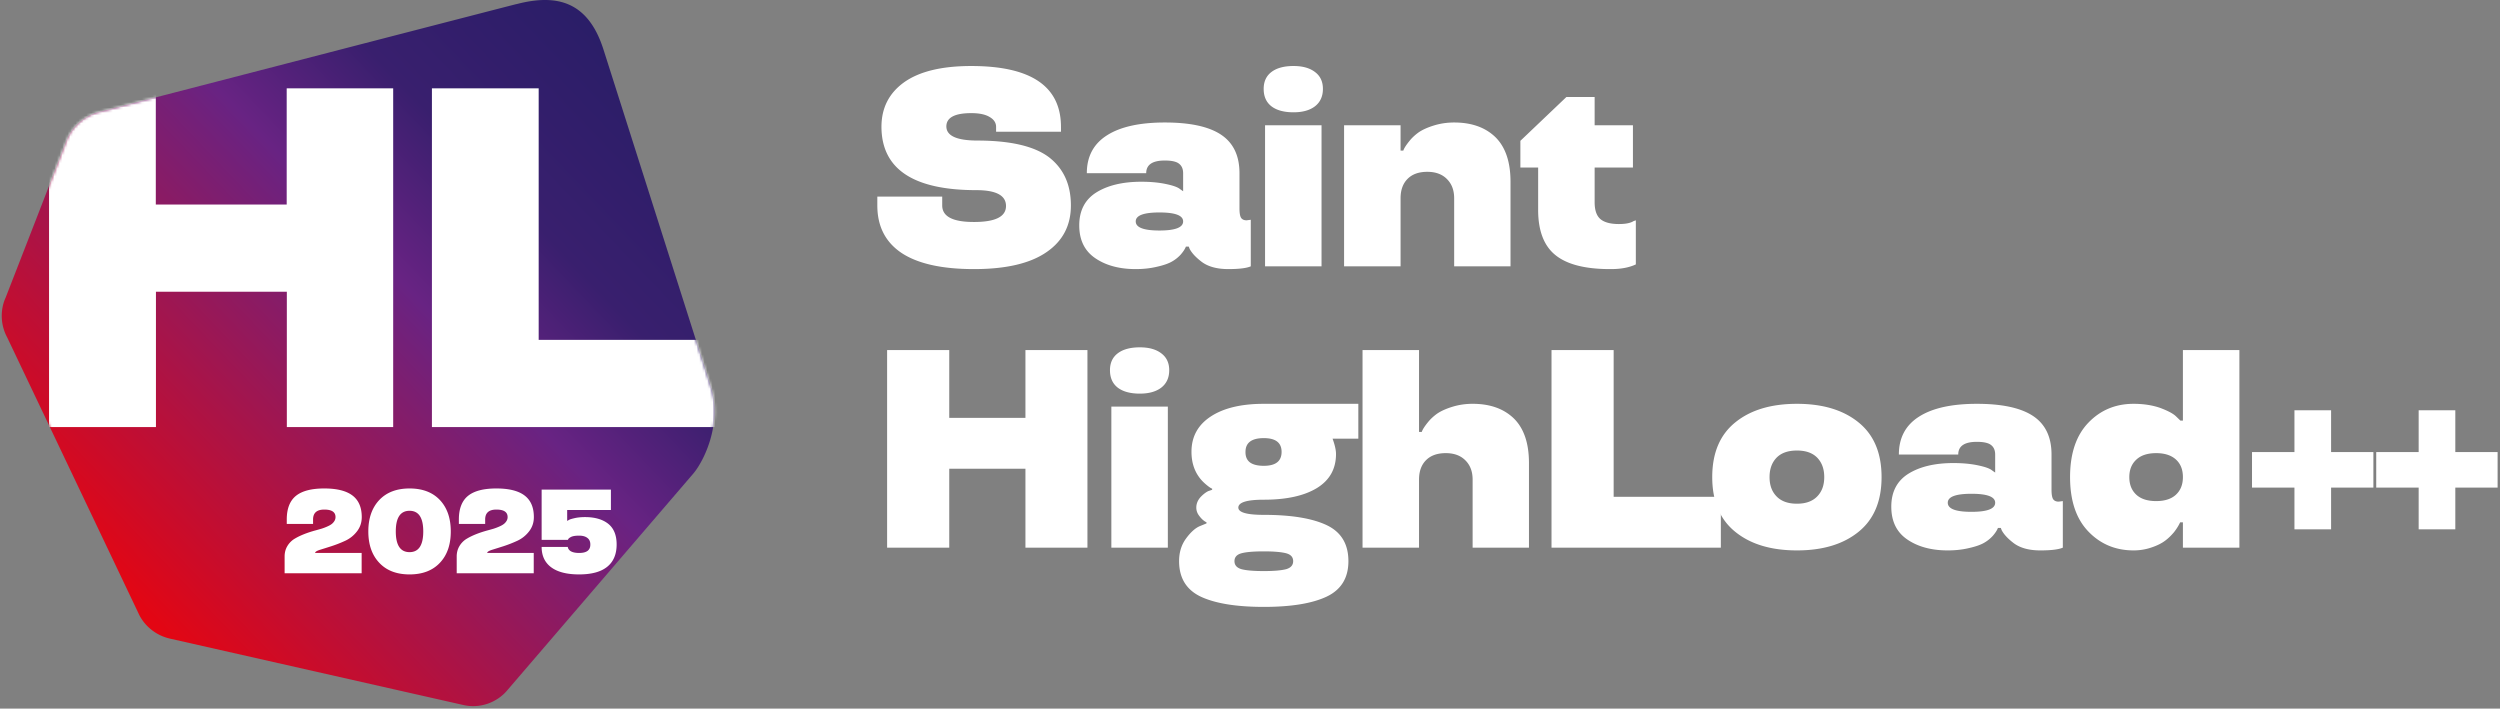
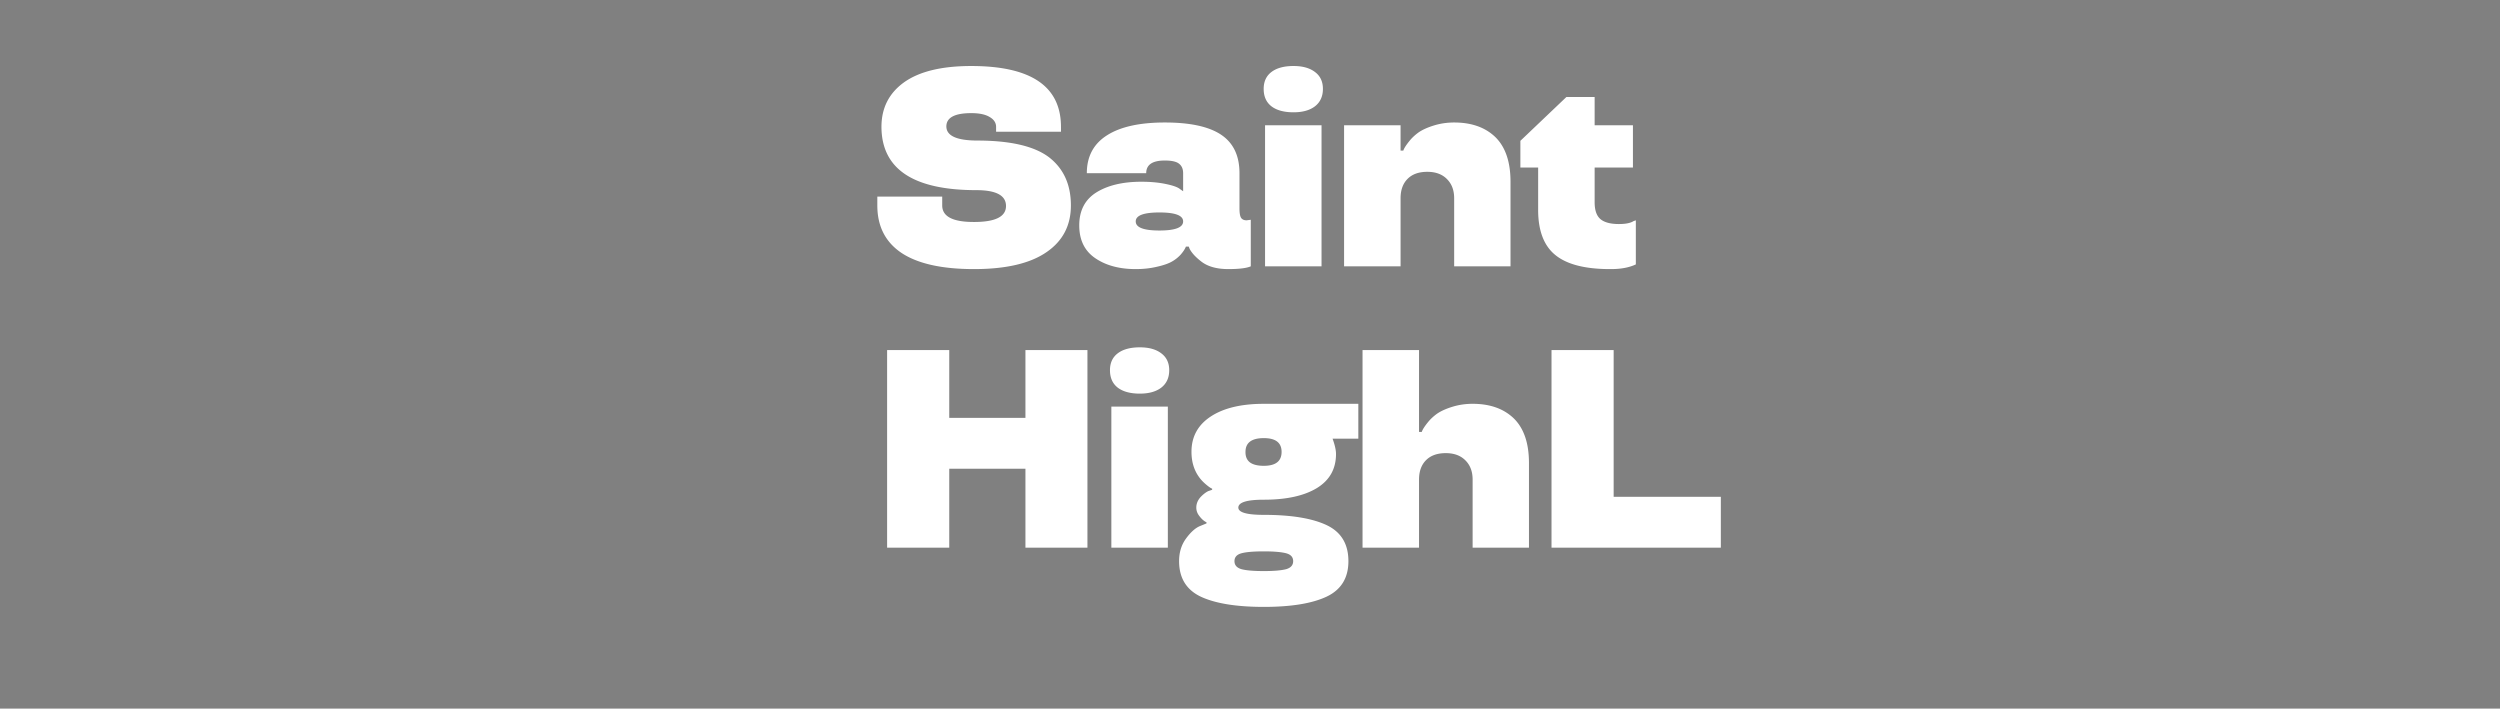
<svg xmlns="http://www.w3.org/2000/svg" width="942" height="267" fill="none">
  <rect width="100%" height="100%" fill="#808080" stroke="none" />
-   <path d="M925.162 183.721v15.73h-13.809v-15.73h-15.989v-13.393h15.989v-15.73h13.809v15.73h15.937v13.393h-15.937zm-46.805 0v15.73h-13.809v-15.73h-15.989v-13.393h15.989v-15.73h13.809v15.73h15.937v13.393h-15.937zm-74.423 23.673c-6.818 0-12.511-2.388-17.079-7.164-4.569-4.776-6.853-11.594-6.853-20.454 0-8.86 2.284-15.678 6.853-20.454 4.568-4.776 10.261-7.164 17.079-7.164 3.738 0 7.095.519 10.071 1.557 2.942 1.108 4.932 2.181 5.97 3.219l1.61 1.557h.934v-26.579h21.284v74.443h-21.284v-9.552h-1.038c-.554 1.212-1.315 2.44-2.284 3.686-1.073 1.281-2.164 2.336-3.271 3.167-1.35 1.038-3.115 1.921-5.295 2.647a20.729 20.729 0 01-6.697 1.091zm1.038-34.211c-1.765 1.626-2.647 3.824-2.647 6.593s.865 4.966 2.595 6.593c1.731 1.626 4.24 2.44 7.528 2.44 3.218 0 5.693-.796 7.423-2.388 1.765-1.627 2.648-3.842 2.648-6.645 0-2.838-.883-5.053-2.648-6.645-1.765-1.592-4.239-2.388-7.423-2.388-3.253 0-5.745.813-7.476 2.44zm-92.333 17.754c0-5.606 2.163-9.76 6.49-12.459 4.326-2.665 9.967-3.997 16.923-3.997 3.496 0 6.611.294 9.345.882 2.63.554 4.36 1.177 5.191 1.869l1.194.831v-6.801c0-1.592-.519-2.786-1.557-3.582-1.004-.796-2.786-1.194-5.348-1.194-4.672 0-7.008 1.592-7.008 4.776h-22.374c0-6.264 2.509-11.006 7.527-14.224 5.053-3.253 12.338-4.88 21.855-4.88 9.553 0 16.63 1.54 21.233 4.62 4.603 3.08 6.904 7.908 6.904 14.484v13.29c0 1.661.191 2.82.572 3.478.415.658 1.124.986 2.128.986l1.557-.207v17.546c-1.592.693-4.412 1.039-8.461 1.039-4.43 0-7.874-.987-10.331-2.959-2.042-1.592-3.461-3.15-4.257-4.673l-.312-.83h-1.09c-.346.9-.986 1.886-1.921 2.959a13.223 13.223 0 01-3.218 2.596c-1.35.796-3.271 1.47-5.763 2.024-2.457.589-5.122.883-7.994.883-6.195 0-11.3-1.385-15.315-4.153-3.98-2.734-5.97-6.836-5.97-12.304zm21.285-1.505c0 2.284 2.976 3.426 8.929 3.426s8.929-1.142 8.929-3.426c0-2.25-2.976-3.375-8.929-3.375s-8.929 1.125-8.929 3.375zm-80.082 10.953c-5.779-4.672-8.669-11.542-8.669-20.609 0-9.068 2.89-15.938 8.669-20.61 5.745-4.672 13.498-7.008 23.258-7.008 9.725 0 17.46 2.336 23.205 7.008 5.779 4.672 8.669 11.542 8.669 20.61 0 9.067-2.89 15.937-8.669 20.609-5.745 4.673-13.48 7.009-23.205 7.009-9.76 0-17.513-2.336-23.258-7.009zm30.889-13.341c1.765-1.8 2.647-4.223 2.647-7.268 0-3.046-.882-5.486-2.647-7.32-1.765-1.8-4.309-2.699-7.631-2.699-3.358 0-5.919.899-7.684 2.699-1.765 1.834-2.647 4.274-2.647 7.32 0 3.045.882 5.468 2.647 7.268 1.765 1.834 4.326 2.751 7.684 2.751 3.322 0 5.866-.917 7.631-2.751z" fill="#fff" />
  <path d="M608.024 187.199h40.388v19.156h-63.801v-74.443h23.413v55.287zm-31.906 19.156h-21.233V180.71c0-3.011-.9-5.416-2.699-7.216-1.8-1.834-4.274-2.751-7.424-2.751-3.219 0-5.71.9-7.475 2.699-1.731 1.765-2.596 4.188-2.596 7.268v25.645h-21.285v-74.443h21.285v30.836h1.038c.242-.83 1.038-2.076 2.388-3.738.935-1.142 2.077-2.197 3.427-3.166 1.488-1.004 3.426-1.869 5.814-2.596 2.388-.727 4.897-1.09 7.527-1.09 6.576 0 11.767 1.852 15.574 5.555 3.773 3.737 5.659 9.327 5.659 16.768v31.874zm-127.167-36.131c0-5.676 2.423-10.106 7.268-13.29 4.845-3.184 11.507-4.776 19.986-4.776h35.613v13.134h-9.708c.865 2.388 1.298 4.309 1.298 5.762 0 5.607-2.388 9.881-7.164 12.823-4.811 2.942-11.49 4.413-20.039 4.413-6.368 0-9.569.986-9.603 2.959 0 1.834 3.201 2.751 9.603 2.751 10.349 0 18.257 1.298 23.725 3.894 5.433 2.595 8.15 7.112 8.15 13.549 0 6.299-2.717 10.746-8.15 13.342-5.468 2.595-13.376 3.893-23.725 3.893-10.313 0-18.221-1.28-23.724-3.841-5.468-2.596-8.202-7.061-8.202-13.394 0-3.323.882-6.178 2.647-8.566 1.731-2.353 3.444-3.893 5.14-4.62l2.544-1.038v-.416c-.969-.45-1.887-1.263-2.752-2.44-.727-.934-1.09-1.972-1.09-3.114 0-1.385.502-2.665 1.505-3.842 1.004-1.073 1.99-1.851 2.96-2.336l1.505-.519v-.415c-.623-.243-1.523-.883-2.699-1.921-.935-.831-1.714-1.696-2.337-2.596-1.834-2.596-2.751-5.728-2.751-9.396zm35.716 44.23c1.731-.519 2.596-1.523 2.596-3.011 0-1.488-.865-2.475-2.596-2.959-1.834-.485-4.655-.727-8.462-.727-3.876 0-6.696.242-8.461.727-1.731.484-2.596 1.471-2.596 2.959s.865 2.492 2.596 3.011c1.765.484 4.585.727 8.461.727 3.807 0 6.628-.243 8.462-.727zm-8.462-38.935c4.465 0 6.697-1.748 6.697-5.243 0-3.461-2.232-5.192-6.697-5.192-4.602 0-6.904 1.731-6.904 5.192-.035 1.73.519 3.045 1.661 3.945 1.177.865 2.925 1.298 5.243 1.298zm-57.447-22.323h21.285v53.159h-21.285v-53.159zm-.519-13.705c0-2.769.986-4.897 2.959-6.385 1.973-1.488 4.742-2.232 8.306-2.232 3.427 0 6.126.761 8.099 2.284 1.972 1.488 2.959 3.599 2.959 6.333 0 2.803-.987 4.984-2.959 6.541-1.973 1.523-4.672 2.284-8.099 2.284-3.564 0-6.333-.744-8.306-2.232-1.973-1.523-2.959-3.72-2.959-6.593zm-8.493 66.864h-23.361v-29.746h-28.708v29.746h-23.413v-74.443h23.413v25.541h28.708v-25.541h23.361v74.443zM579.575 79.071V63.134h-6.697V53.062l17.339-16.508h10.643v10.642h14.432v15.938H600.86v13.082c0 3.01.744 5.14 2.232 6.385 1.488 1.212 3.79 1.817 6.904 1.817 2.527 0 4.361-.363 5.503-1.09l.883-.312V99.63c-2.561 1.211-5.797 1.799-9.708 1.765-9.414 0-16.284-1.765-20.61-5.295-4.326-3.496-6.489-9.172-6.489-17.028zm-10.414 21.284h-21.232V74.71c0-3.01-.9-5.416-2.7-7.216-1.799-1.834-4.274-2.751-7.423-2.751-3.219 0-5.711.9-7.476 2.7-1.73 1.764-2.595 4.187-2.595 7.267v25.645H506.45V47.196h21.285v9.552h1.038c.242-.83 1.038-2.076 2.388-3.737.934-1.143 2.076-2.198 3.426-3.167 1.488-1.004 3.426-1.87 5.814-2.596 2.388-.727 4.898-1.09 7.528-1.09 6.576 0 11.767 1.852 15.574 5.555 3.772 3.737 5.658 9.327 5.658 16.768v31.874zm-92.488-53.159h21.284v53.159h-21.284V47.196zm-.519-13.705c0-2.769.986-4.897 2.959-6.385 1.972-1.488 4.741-2.233 8.306-2.233 3.426 0 6.126.762 8.098 2.285 1.973 1.488 2.959 3.599 2.959 6.333 0 2.803-.986 4.984-2.959 6.541-1.972 1.523-4.672 2.284-8.098 2.284-3.565 0-6.334-.744-8.306-2.232-1.973-1.523-2.959-3.72-2.959-6.593zm-69.492 51.446c0-5.606 2.163-9.76 6.49-12.459 4.326-2.665 9.967-3.997 16.923-3.997 3.496 0 6.611.294 9.345.882 2.63.554 4.36 1.177 5.191 1.87l1.194.83v-6.801c0-1.592-.519-2.786-1.557-3.582-1.004-.796-2.786-1.194-5.347-1.194-4.673 0-7.009 1.592-7.009 4.776h-22.374c0-6.264 2.509-11.006 7.527-14.224 5.053-3.253 12.338-4.88 21.856-4.88 9.552 0 16.629 1.54 21.232 4.62 4.603 3.08 6.905 7.908 6.905 14.484v13.29c0 1.661.19 2.82.571 3.478.415.658 1.124.986 2.128.986l1.557-.207v17.546c-1.592.693-4.412 1.039-8.461 1.039-4.43 0-7.874-.987-10.331-2.96-2.042-1.591-3.461-3.149-4.257-4.672l-.312-.83h-1.09c-.346.9-.986 1.886-1.92 2.959a13.248 13.248 0 01-3.219 2.596c-1.35.796-3.271 1.47-5.762 2.024-2.458.589-5.123.883-7.995.883-6.195 0-11.3-1.385-15.315-4.153-3.98-2.734-5.97-6.836-5.97-12.304zm21.285-1.505c0 2.284 2.976 3.426 8.929 3.426s8.929-1.142 8.929-3.426c0-2.25-2.976-3.375-8.929-3.375s-8.929 1.125-8.929 3.375zM399.779 47.82v1.816h-24.451V47.82c0-1.557-.814-2.803-2.44-3.738-1.592-.969-3.894-1.453-6.905-1.453-6.229 0-9.362 1.661-9.396 4.984 0 3.53 3.841 5.312 11.525 5.347 12.597 0 21.665 2.11 27.202 6.333 5.468 4.257 8.202 10.296 8.202 18.118 0 7.544-3.062 13.41-9.188 17.598-6.161 4.257-15.263 6.386-27.307 6.386-12.078 0-21.18-2.025-27.306-6.074-6.091-4.084-9.137-10.054-9.137-17.91v-3.323h24.451v3.323c0 4.188 4.015 6.264 12.044 6.23 7.995 0 11.992-2.008 11.992-6.023 0-3.98-3.72-5.97-11.161-5.97-23.776 0-35.699-7.942-35.768-23.828 0-7.164 2.872-12.788 8.617-16.872 5.745-4.049 14.155-6.073 25.23-6.073 22.531 0 33.796 7.648 33.796 22.945z" fill="#fff" />
-   <path d="M194.513 1.556C171.754 7.4 44.755 40.306 36.998 42.304a18.296 18.296 0 00-7.295 4.05c-2.107 1.896-3.7 4.254-4.727 6.868-2.62 6.97-20.704 53.408-22.862 58.943-1.079 2.358-1.541 4.972-1.438 7.586.102 2.614.822 5.126 2.055 7.432l49.371 103.741c1.079 2.46 2.774 4.613 4.88 6.304a17.307 17.307 0 007.193 3.434l110.302 24.962c3.083.717 6.268.564 9.248-.461 2.979-1.026 5.6-2.82 7.603-5.28l69.87-81.393c4.11-4.818 10.994-19.016 6.628-32.752L227.393 18.675C221.588.43 209.72-2.39 194.616 1.556h-.103z" fill="url(#paint0_linear_2361_58)" />
  <mask id="a" style="mask-type:luminance" maskUnits="userSpaceOnUse" x="0" y="0" width="270" height="267">
-     <path d="M194.514 1.556C171.755 7.4 44.756 40.306 36.998 42.304c-2.722.769-5.188 2.153-7.295 4.05-2.106 1.896-3.699 4.254-4.726 6.867-2.62 6.971-20.704 53.409-22.862 58.944-1.08 2.358-1.541 4.972-1.439 7.586.103 2.614.822 5.126 2.055 7.432l49.372 103.741c1.078 2.46 2.774 4.613 4.88 6.304a17.306 17.306 0 007.193 3.434l110.302 24.962c3.082.717 6.268.564 9.247-.462 2.98-1.025 5.6-2.819 7.604-5.279l69.87-81.393c4.11-4.818 10.994-19.016 6.627-32.753L227.394 18.675C221.589.43 209.721-2.39 194.617 1.556h-.103z" fill="#fff" />
-   </mask>
+     </mask>
  <g mask="url(#a)" fill="#fff">
-     <path d="M148.203 160.912h-40.124v-50.999h-49.32v50.999H18.481V33.287h40.227v43.772h49.32V33.287h40.124v127.625h.051zm54.772-32.854h69.407v32.854H162.748V33.287h40.227v94.771z" />
-   </g>
-   <path d="M136.267 216h-29.026v-6.306c0-1.48.344-2.791 1.033-3.933a7.96 7.96 0 012.79-2.791c2.007-1.201 4.615-2.241 7.823-3.12a84.178 84.178 0 002.329-.659 20.956 20.956 0 002.021-.769c.718-.308 1.289-.623 1.714-.945a4.19 4.19 0 001.055-1.165c.278-.454.417-.944.417-1.472 0-1.889-1.406-2.834-4.218-2.834-2.828 0-4.241 1.245-4.241 3.735v1.67h-9.91v-1.67c0-4.072 1.157-7.046 3.472-8.921 2.3-1.845 5.852-2.768 10.657-2.768 4.76 0 8.305.886 10.634 2.658 2.329 1.773 3.494 4.483 3.494 8.13 0 2.036-.601 3.831-1.802 5.384a11.796 11.796 0 01-4.416 3.537 46.884 46.884 0 01-5.142 2.022c-1.509.483-2.973.945-4.394 1.384-1.216.395-1.824.791-1.824 1.187h17.534V216zm29.479-27.598c2.739 2.915 4.108 6.863 4.108 11.844 0 4.995-1.369 8.935-4.108 11.821-2.74 2.915-6.548 4.372-11.426 4.372-4.863 0-8.665-1.457-11.404-4.372-2.754-2.915-4.131-6.856-4.131-11.821 0-4.966 1.377-8.914 4.131-11.844 2.754-2.9 6.555-4.35 11.404-4.35 4.878 0 8.686 1.45 11.426 4.35zm-11.426 4.065c-3.457 0-5.186 2.593-5.186 7.779 0 5.2 1.729 7.8 5.186 7.8 3.442 0 5.163-2.6 5.163-7.8 0-5.186-1.721-7.779-5.163-7.779zM201.113 216h-29.026v-6.306c0-1.48.344-2.791 1.033-3.933a7.951 7.951 0 012.79-2.791c2.007-1.201 4.614-2.241 7.822-3.12.923-.249 1.7-.469 2.33-.659a20.956 20.956 0 002.021-.769c.718-.308 1.289-.623 1.714-.945.425-.322.776-.71 1.055-1.165.278-.454.417-.944.417-1.472 0-1.889-1.406-2.834-4.219-2.834-2.827 0-4.24 1.245-4.24 3.735v1.67h-9.91v-1.67c0-4.072 1.157-7.046 3.472-8.921 2.299-1.845 5.852-2.768 10.656-2.768 4.761 0 8.306.886 10.635 2.658 2.329 1.773 3.494 4.483 3.494 8.13 0 2.036-.601 3.831-1.802 5.384a11.807 11.807 0 01-4.417 3.537 46.788 46.788 0 01-5.141 2.022 455.41 455.41 0 01-4.395 1.384c-1.215.395-1.823.791-1.823 1.187h17.534V216zm19.305-21.16c3.721 0 6.643.843 8.767 2.527 2.109 1.699 3.164 4.292 3.164 7.779 0 3.706-1.194 6.518-3.581 8.437-2.373 1.904-5.889 2.856-10.547 2.856-4.615 0-8.123-.893-10.525-2.68-2.403-1.787-3.604-4.343-3.604-7.669h9.888c-.015.03-.015.11 0 .242.029.132.117.322.264.571.146.235.351.454.615.659.747.528 1.868.792 3.362.792 1.421 0 2.483-.264 3.186-.792.703-.541 1.047-1.347 1.032-2.416 0-1.084-.373-1.905-1.12-2.461-.747-.572-1.78-.857-3.098-.857-1.421 0-2.461.175-3.12.527-.572.308-.909.593-1.011.857l-.11.198h-9.888v-18.919h26.104v7.669h-16.48v4.043h.22c.132-.118.33-.242.593-.374.249-.146.938-.351 2.066-.615 1.157-.249 2.431-.374 3.823-.374z" fill="#fff" />
+     </g>
  <defs>
    <linearGradient id="paint0_linear_2361_58" x1="256.453" y1="13.396" x2="32.227" y2="227.333" gradientUnits="userSpaceOnUse">
      <stop stop-color="#261D66" />
      <stop offset=".285" stop-color="#391F6E" />
      <stop offset=".452" stop-color="#682383" />
      <stop offset=".957" stop-color="#E30613" />
    </linearGradient>
  </defs>
</svg>